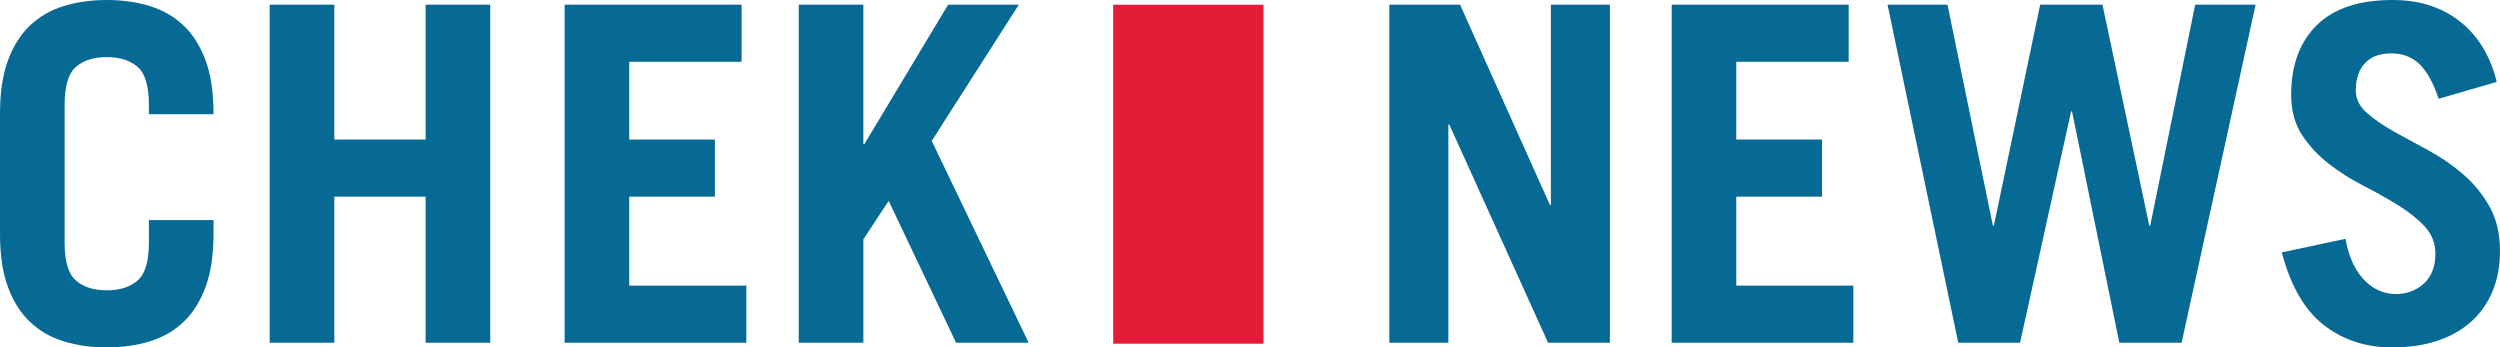
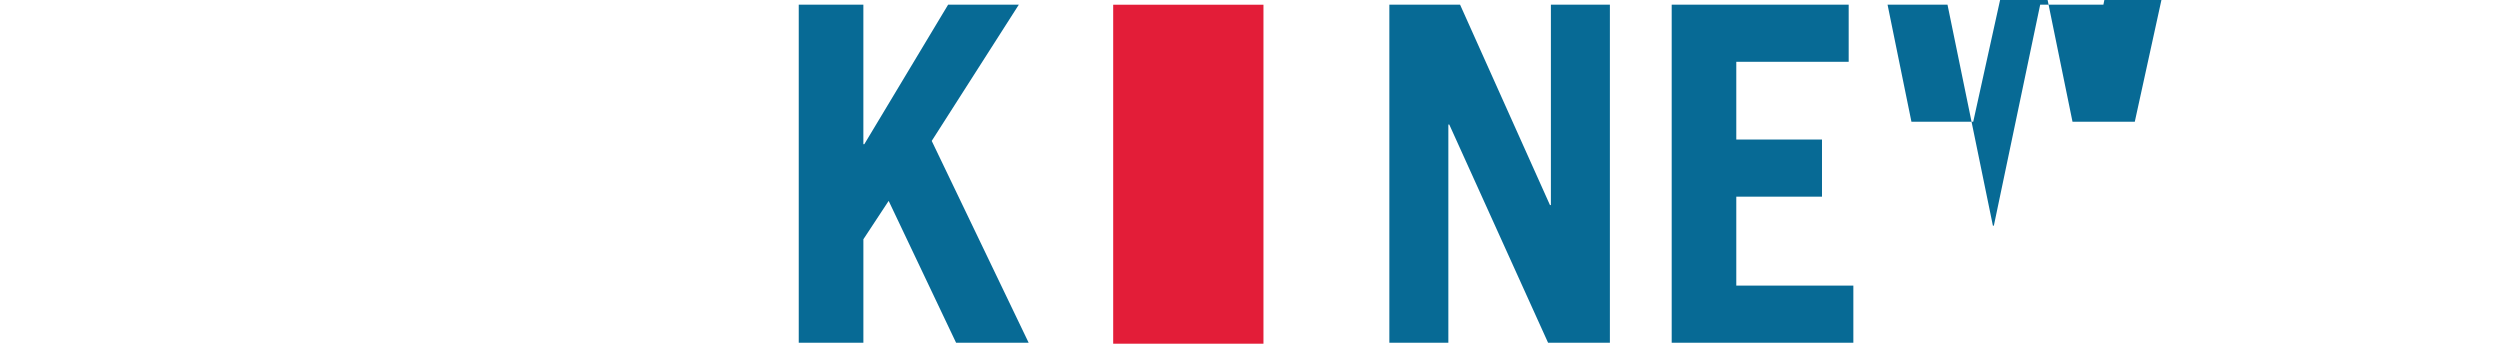
<svg xmlns="http://www.w3.org/2000/svg" version="1.2" baseProfile="tiny" id="Layer_1" x="0px" y="0px" width="198.655px" height="27.607px" viewBox="0 0 198.655 27.607" xml:space="preserve">
-   <path fill="#076A95" d="M5.135,19.272c0,1.488,0.297,2.493,0.893,3.014c0.595,0.521,1.414,0.782,2.455,0.782  c1.042,0,1.86-0.261,2.456-0.782c0.595-0.521,0.893-1.525,0.893-3.014v-1.785h5.134v1.116c0,1.661-0.21,3.063-0.632,4.204  s-1.004,2.064-1.749,2.771c-0.744,0.707-1.637,1.222-2.679,1.544c-1.042,0.322-2.183,0.484-3.423,0.484s-2.381-0.162-3.423-0.484  c-1.042-0.322-1.935-0.837-2.679-1.544c-0.744-0.707-1.328-1.631-1.749-2.771C0.21,21.667,0,20.265,0,18.604v-9.6  C0,7.342,0.21,5.94,0.632,4.799c0.421-1.14,1.005-2.065,1.749-2.771C3.125,1.32,4.019,0.806,5.06,0.482C6.102,0.161,7.243,0,8.483,0  s2.382,0.161,3.423,0.482c1.042,0.323,1.935,0.838,2.679,1.546c0.745,0.705,1.327,1.631,1.749,2.771  c0.422,1.142,0.632,2.543,0.632,4.205v0.073h-5.134V8.335c0-1.488-0.297-2.493-0.893-3.015c-0.596-0.521-1.414-0.781-2.456-0.781  c-1.042,0-1.86,0.26-2.455,0.781C5.432,5.842,5.135,6.847,5.135,8.335V19.272z" />
-   <path fill="#076A95" d="M21.431,27.234V0.371h5.135v10.717h7.255V0.371h5.135v26.863h-5.135V15.627h-7.255v11.607H21.431z" />
-   <path fill="#076A95" d="M44.866,27.234V0.371h14.064v4.54h-8.93v6.177h6.809v4.539h-6.809v7.068h9.302v4.539H44.866z" />
  <path fill="#076A95" d="M63.47,27.234V0.371h5.135v11.088h0.074l6.661-11.088h5.618l-6.921,10.827l7.702,16.036h-5.767  l-5.357-11.272l-2.009,3.051v8.222H63.47z" />
  <path fill="#E31D38" d="M88.456,0.375h11.941v26.936H88.456V0.375z" />
  <path fill="#076A95" d="M110.401,27.234V0.371h5.619l7.144,15.926h0.073V0.371h4.688v26.863h-4.912l-7.85-17.337h-0.074v17.337  H110.401z" />
  <path fill="#076A95" d="M132.836,27.234V0.371h14.064v4.54h-8.931v6.177h6.81v4.539h-6.81v7.068h9.302v4.539H132.836z" />
-   <path fill="#076A95" d="M149.989,0.371h4.763l3.608,17.563h0.075l3.682-17.563h4.95l3.72,17.563h0.074l3.572-17.563h4.801  l-5.879,26.863h-4.95l-3.757-18.38h-0.075l-4.055,18.38h-4.912L149.989,0.371z" />
-   <path fill="#076A95" d="M193.78,7.85c-0.422-1.266-0.929-2.182-1.525-2.753c-0.595-0.569-1.339-0.855-2.231-0.855  c-0.92,0-1.618,0.26-2.104,0.781c-0.483,0.521-0.724,1.241-0.724,2.158c0,0.669,0.284,1.259,0.855,1.767  c0.57,0.509,1.275,0.999,2.12,1.471c0.844,0.471,1.761,0.974,2.752,1.506c0.993,0.533,1.911,1.16,2.754,1.88  c0.844,0.719,1.551,1.574,2.121,2.566s0.856,2.183,0.856,3.572c0,1.167-0.192,2.221-0.576,3.163  c-0.386,0.942-0.943,1.748-1.675,2.418c-0.732,0.669-1.632,1.185-2.697,1.544c-1.067,0.359-2.271,0.54-3.61,0.54  c-2.107,0-3.925-0.596-5.45-1.786s-2.636-3.112-3.329-5.767l5.06-1.08c0.149,0.819,0.366,1.508,0.65,2.065  c0.285,0.558,0.614,1.012,0.986,1.358s0.763,0.595,1.172,0.744c0.409,0.148,0.8,0.224,1.173,0.224c0.892,0,1.643-0.28,2.25-0.838  s0.912-1.346,0.912-2.363c0-0.844-0.285-1.568-0.855-2.176c-0.57-0.608-1.279-1.173-2.121-1.692  c-0.844-0.521-1.762-1.036-2.754-1.546c-0.993-0.507-1.91-1.091-2.753-1.748c-0.843-0.656-1.55-1.419-2.121-2.288  c-0.57-0.868-0.855-1.935-0.855-3.2c0-2.33,0.676-4.166,2.027-5.507C185.44,0.67,187.455,0,190.134,0  c1.141,0,2.17,0.161,3.088,0.482c0.918,0.323,1.724,0.776,2.418,1.358c0.694,0.583,1.271,1.272,1.73,2.065  c0.459,0.794,0.801,1.662,1.023,2.604L193.78,7.85z" />
+   <path fill="#076A95" d="M149.989,0.371h4.763l3.608,17.563h0.075l3.682-17.563h4.95h0.074l3.572-17.563h4.801  l-5.879,26.863h-4.95l-3.757-18.38h-0.075l-4.055,18.38h-4.912L149.989,0.371z" />
</svg>